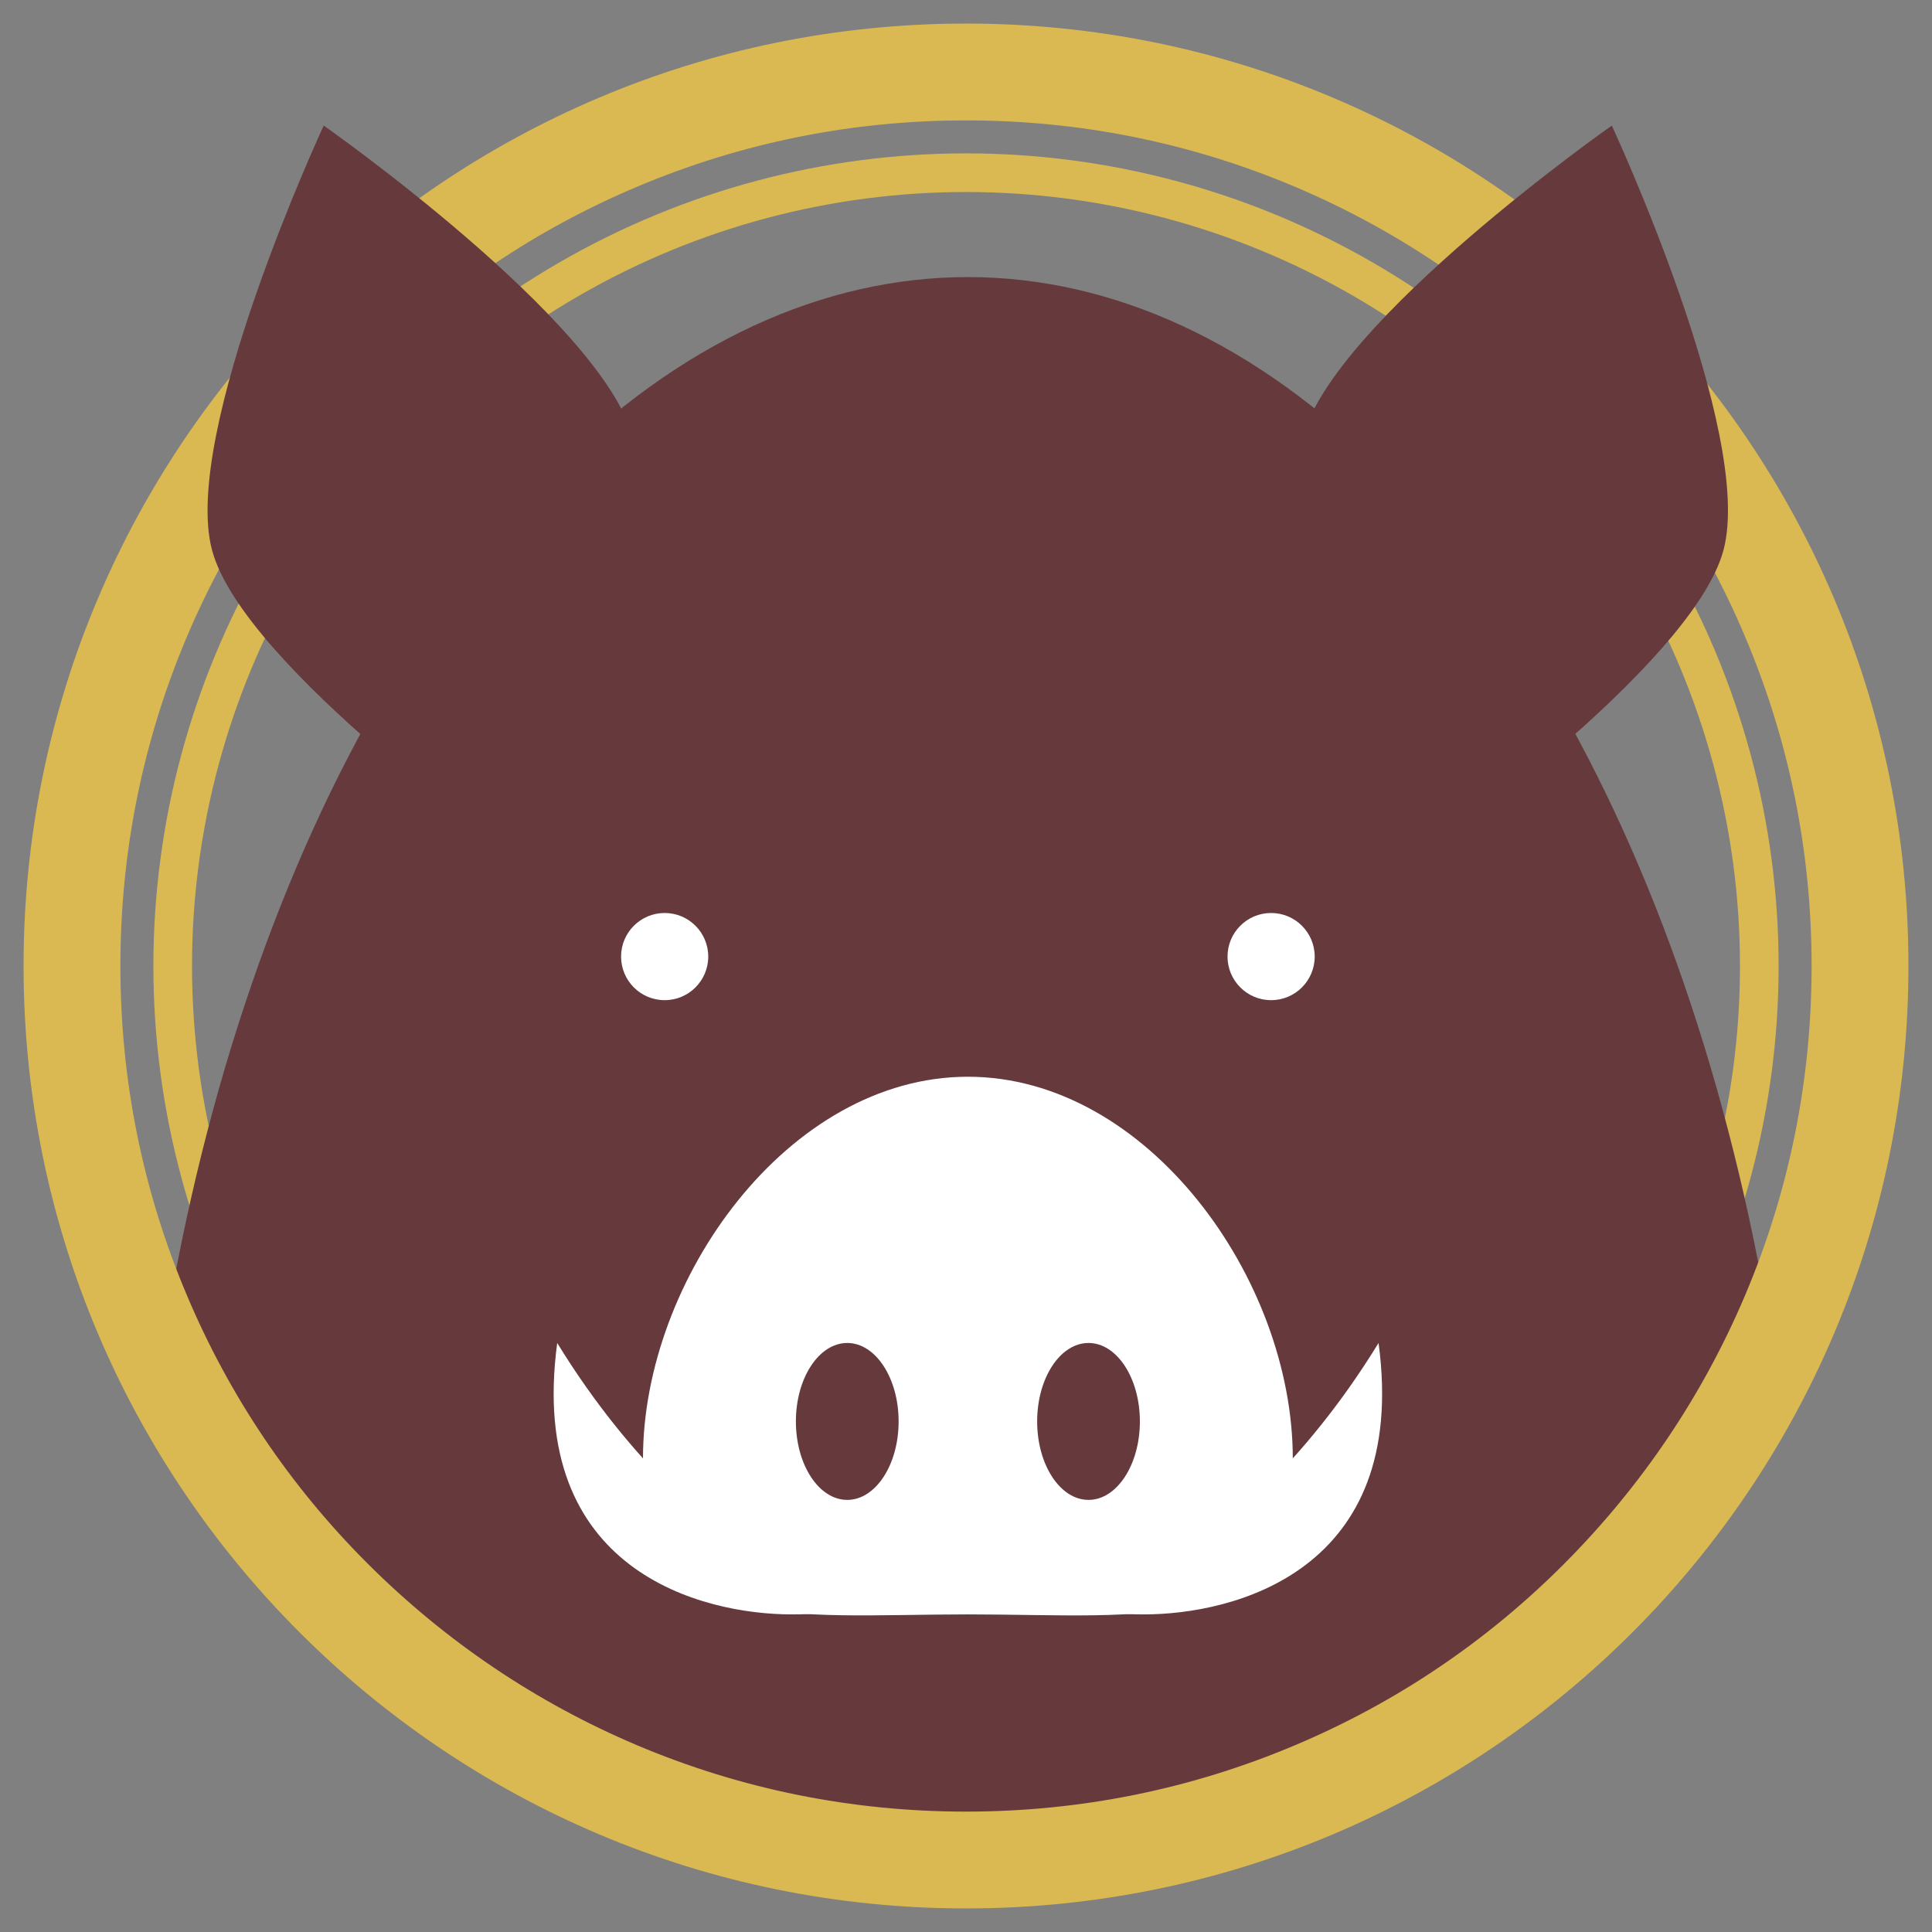
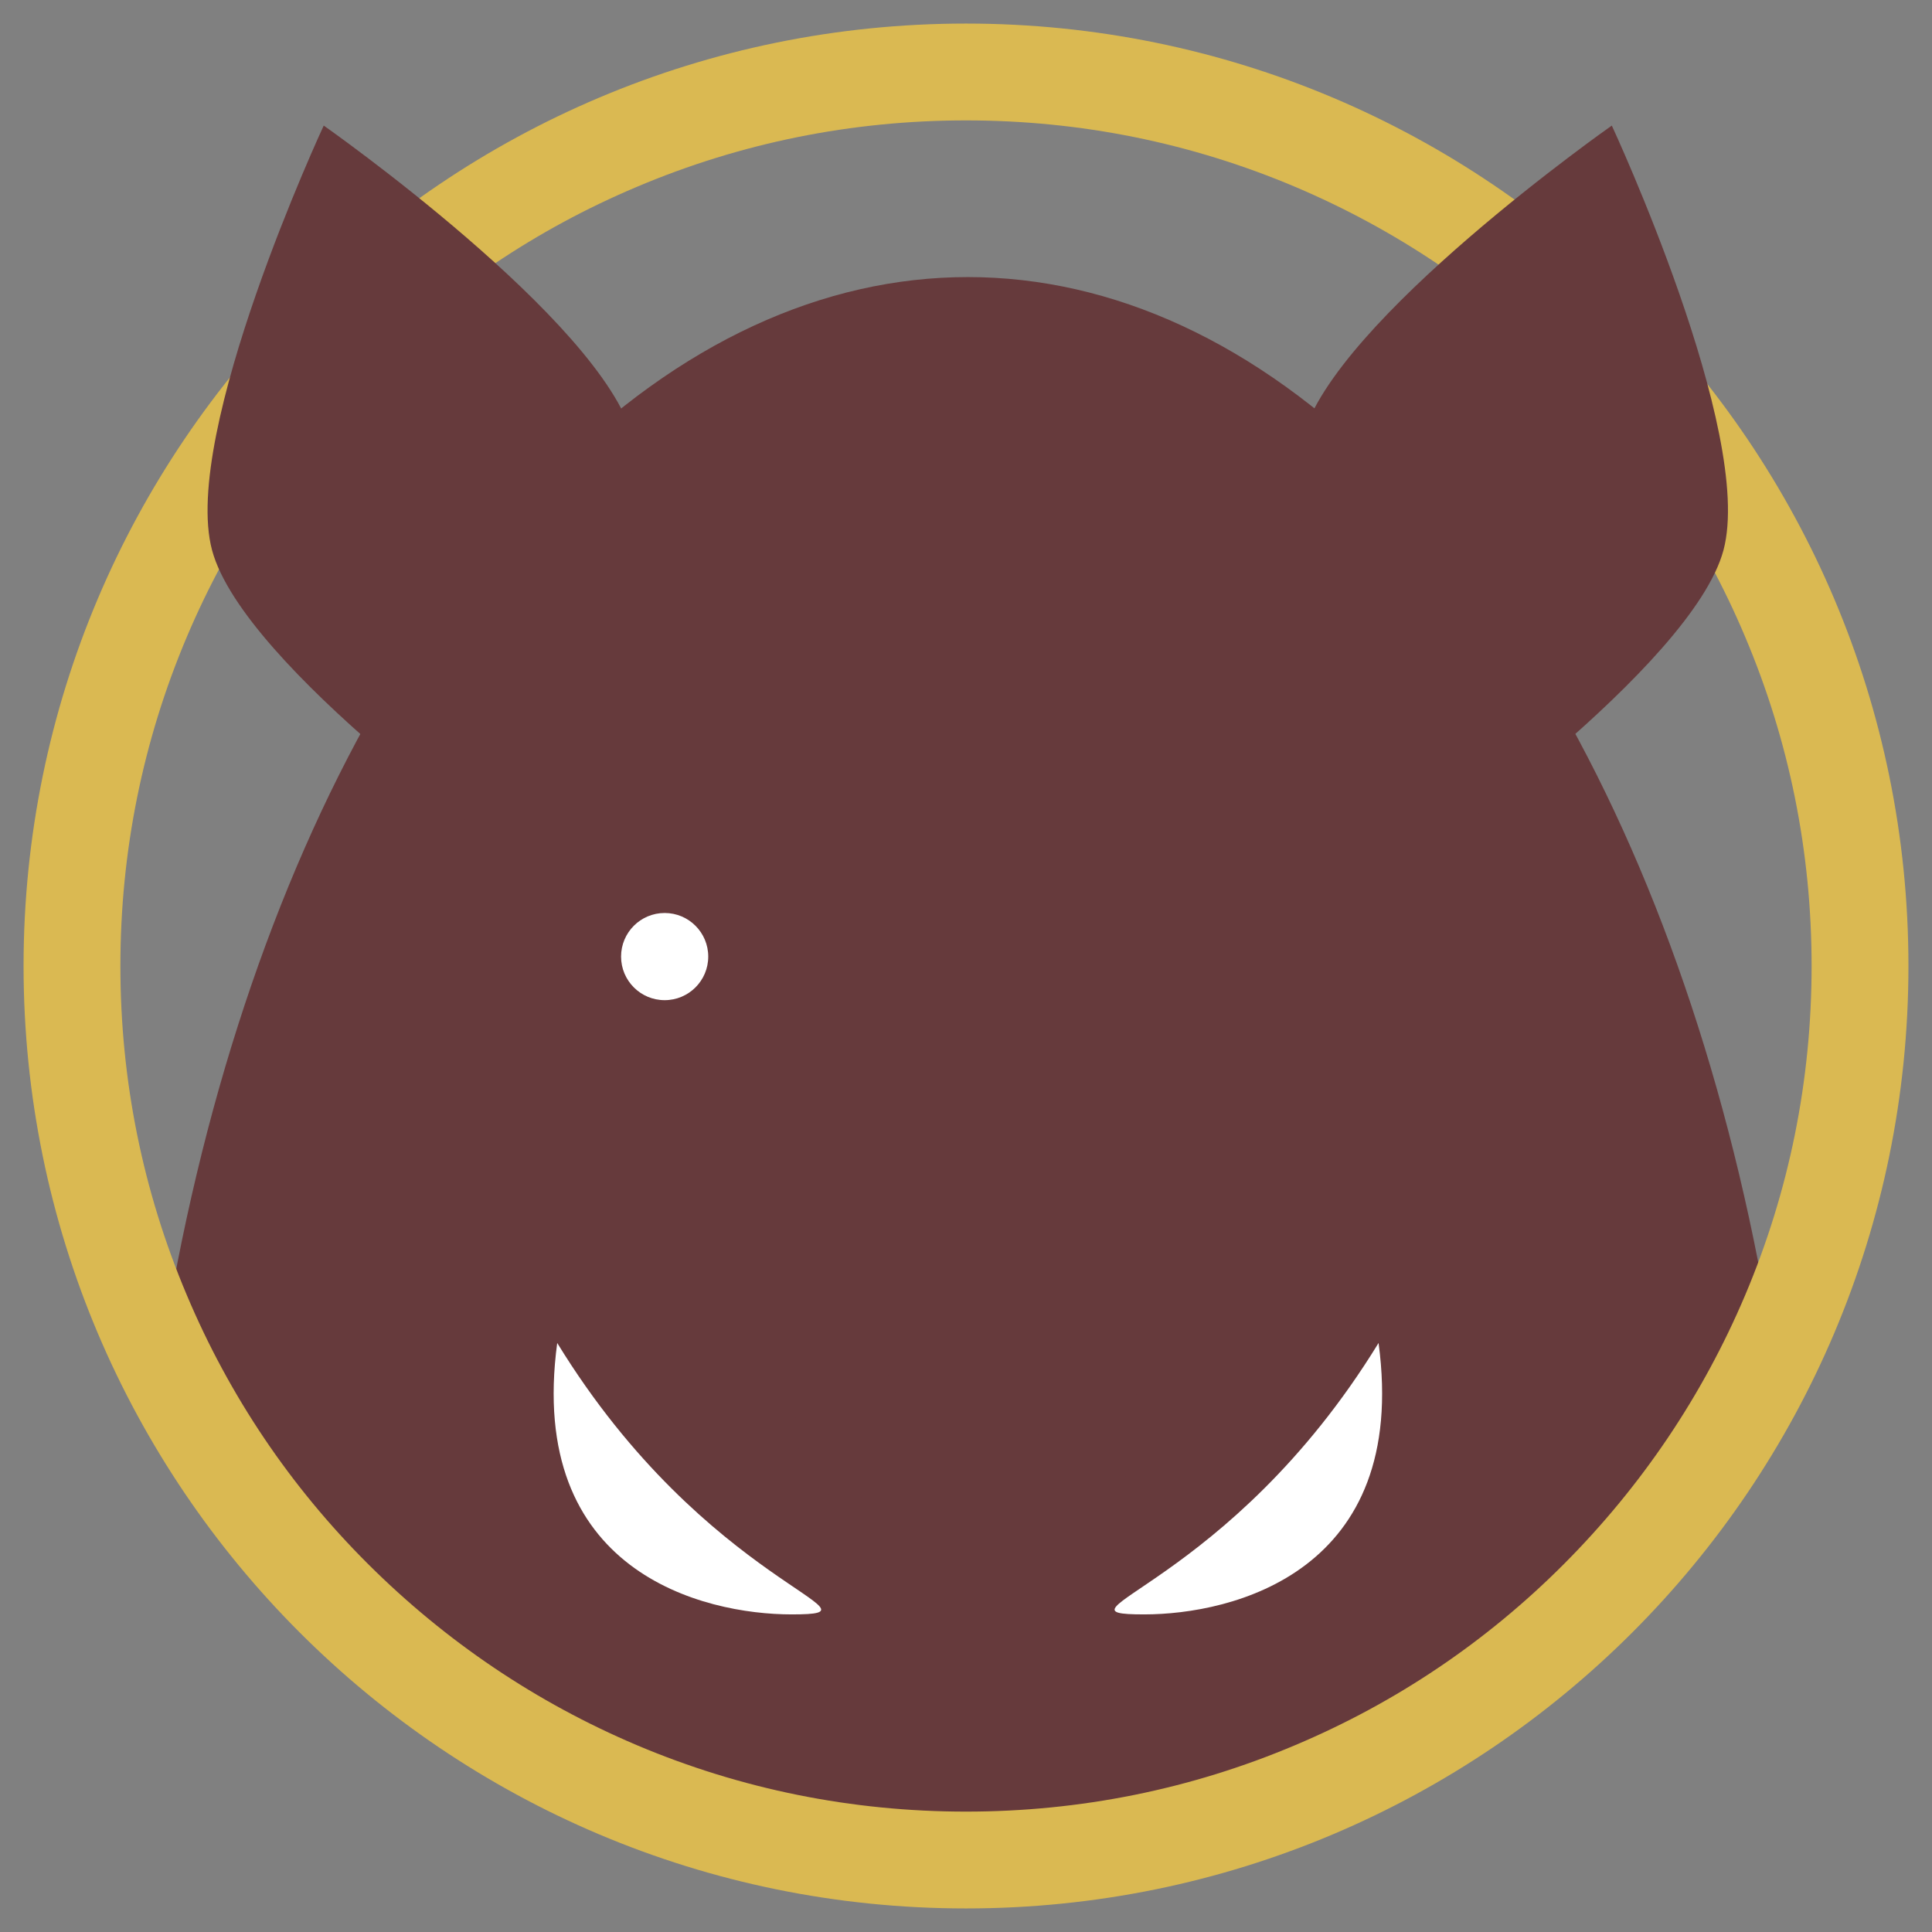
<svg xmlns="http://www.w3.org/2000/svg" id="_1-3" data-name="1-3" viewBox="0 0 820 820">
  <rect x="0" y="0" width="820" height="820" fill="#808080" stroke="none" />
  <defs>
    <clipPath id="clippath">
      <circle cx="410" cy="410" r="383.5" fill="none" />
    </clipPath>
  </defs>
  <g clip-path="url(#clippath)">
-     <circle cx="410" cy="410" r="336.7" fill="none" stroke="#dab952" stroke-miterlimit="10" stroke-width="16.4" />
    <g>
      <ellipse cx="410.8" cy="735.7" rx="354.5" ry="618.1" fill="#663a3c" />
      <g>
-         <circle cx="539.5" cy="406" r="18.5" fill="#fff" />
        <circle cx="282.1" cy="406" r="18.5" fill="#fff" />
      </g>
      <g>
-         <path d="M548.7,619c0,76.2-61.7,66.2-137.9,66.2s-137.9,9.9-137.9-66.2,61.7-162,137.9-162,137.9,85.8,137.9,162Z" fill="#fff" />
        <g>
          <ellipse cx="462" cy="603.3" rx="21.8" ry="33.3" fill="#663a3c" />
          <ellipse cx="359.6" cy="603.3" rx="21.8" ry="33.3" fill="#663a3c" />
        </g>
        <g>
          <path d="M336,685.2c-37.4,0-112.6-17.9-99.5-115.2,63.5,103.6,143.2,115.2,99.5,115.2Z" fill="#fff" />
          <path d="M485.6,685.2c37.4,0,112.6-17.9,99.5-115.2-63.5,103.6-143.2,115.2-99.5,115.2Z" fill="#fff" />
        </g>
      </g>
    </g>
  </g>
  <path d="M410,51.1c48.5,0,95.5,9.5,139.7,28.2,42.7,18.1,81.1,44,114.1,76.9,33,33,58.9,71.4,76.9,114.1,18.7,44.2,28.2,91.2,28.2,139.7s-9.5,95.5-28.2,139.7c-18.1,42.7-44,81.1-76.9,114.1s-71.4,58.9-114.1,76.9c-44.2,18.7-91.2,28.2-139.7,28.2s-95.5-9.5-139.7-28.2c-42.7-18.1-81.1-44-114.1-76.9s-58.9-71.4-76.9-114.1c-18.7-44.2-28.2-91.2-28.2-139.7s9.5-95.5,28.2-139.7c18.1-42.7,44-81.1,76.9-114.1,33-33,71.4-58.9,114.1-76.9,44.2-18.7,91.2-28.2,139.7-28.2M410,10C189.1,10,10,189.1,10,410s179.1,400,400,400,400-179.1,400-400S630.9,10,410,10h0Z" fill="#dab952" />
  <g>
    <path d="M221.2,365.8s-117.9-82.7-131.2-132.3c-13.3-49.7,47.4-180.2,47.4-180.2,0,0,117.9,82.7,131.2,132.3,13.3,49.7-47.4,180.2-47.4,180.2Z" fill="#663a3c" />
    <path d="M600.3,365.8s117.9-82.7,131.2-132.3c13.3-49.7-47.4-180.2-47.4-180.2,0,0-117.9,82.7-131.2,132.3-13.3,49.7,47.4,180.2,47.4,180.2Z" fill="#663a3c" />
  </g>
</svg>